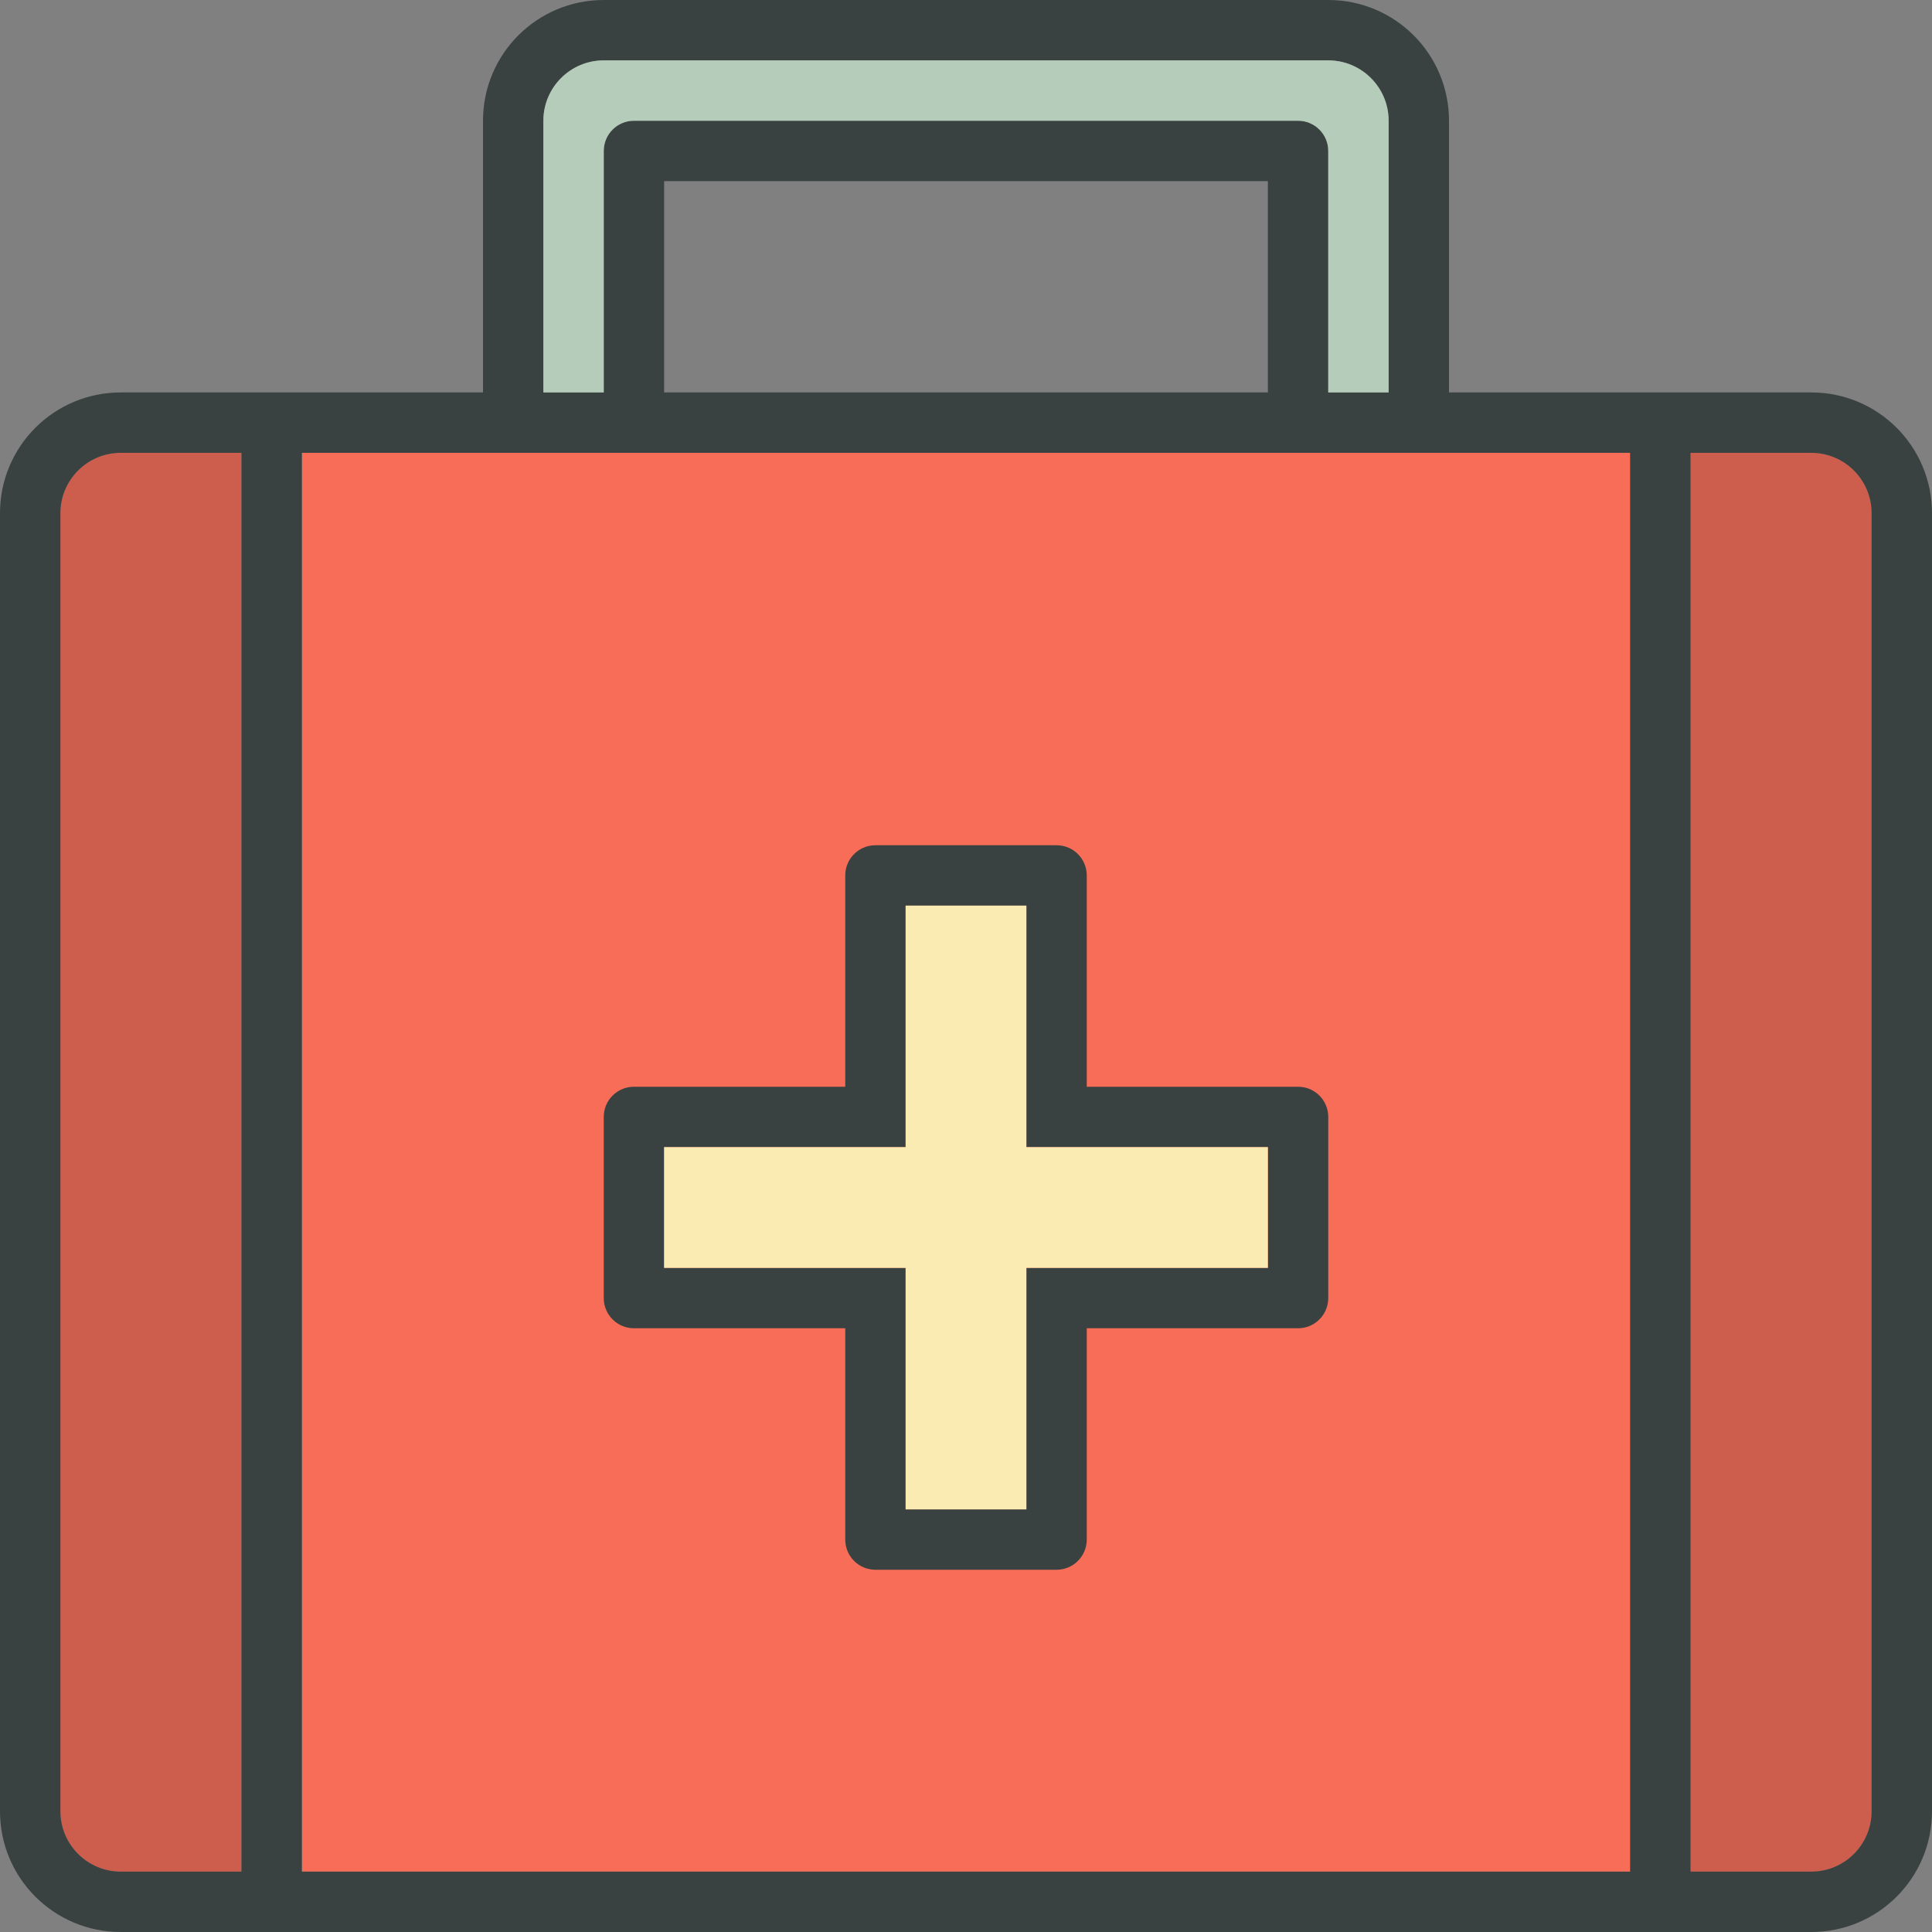
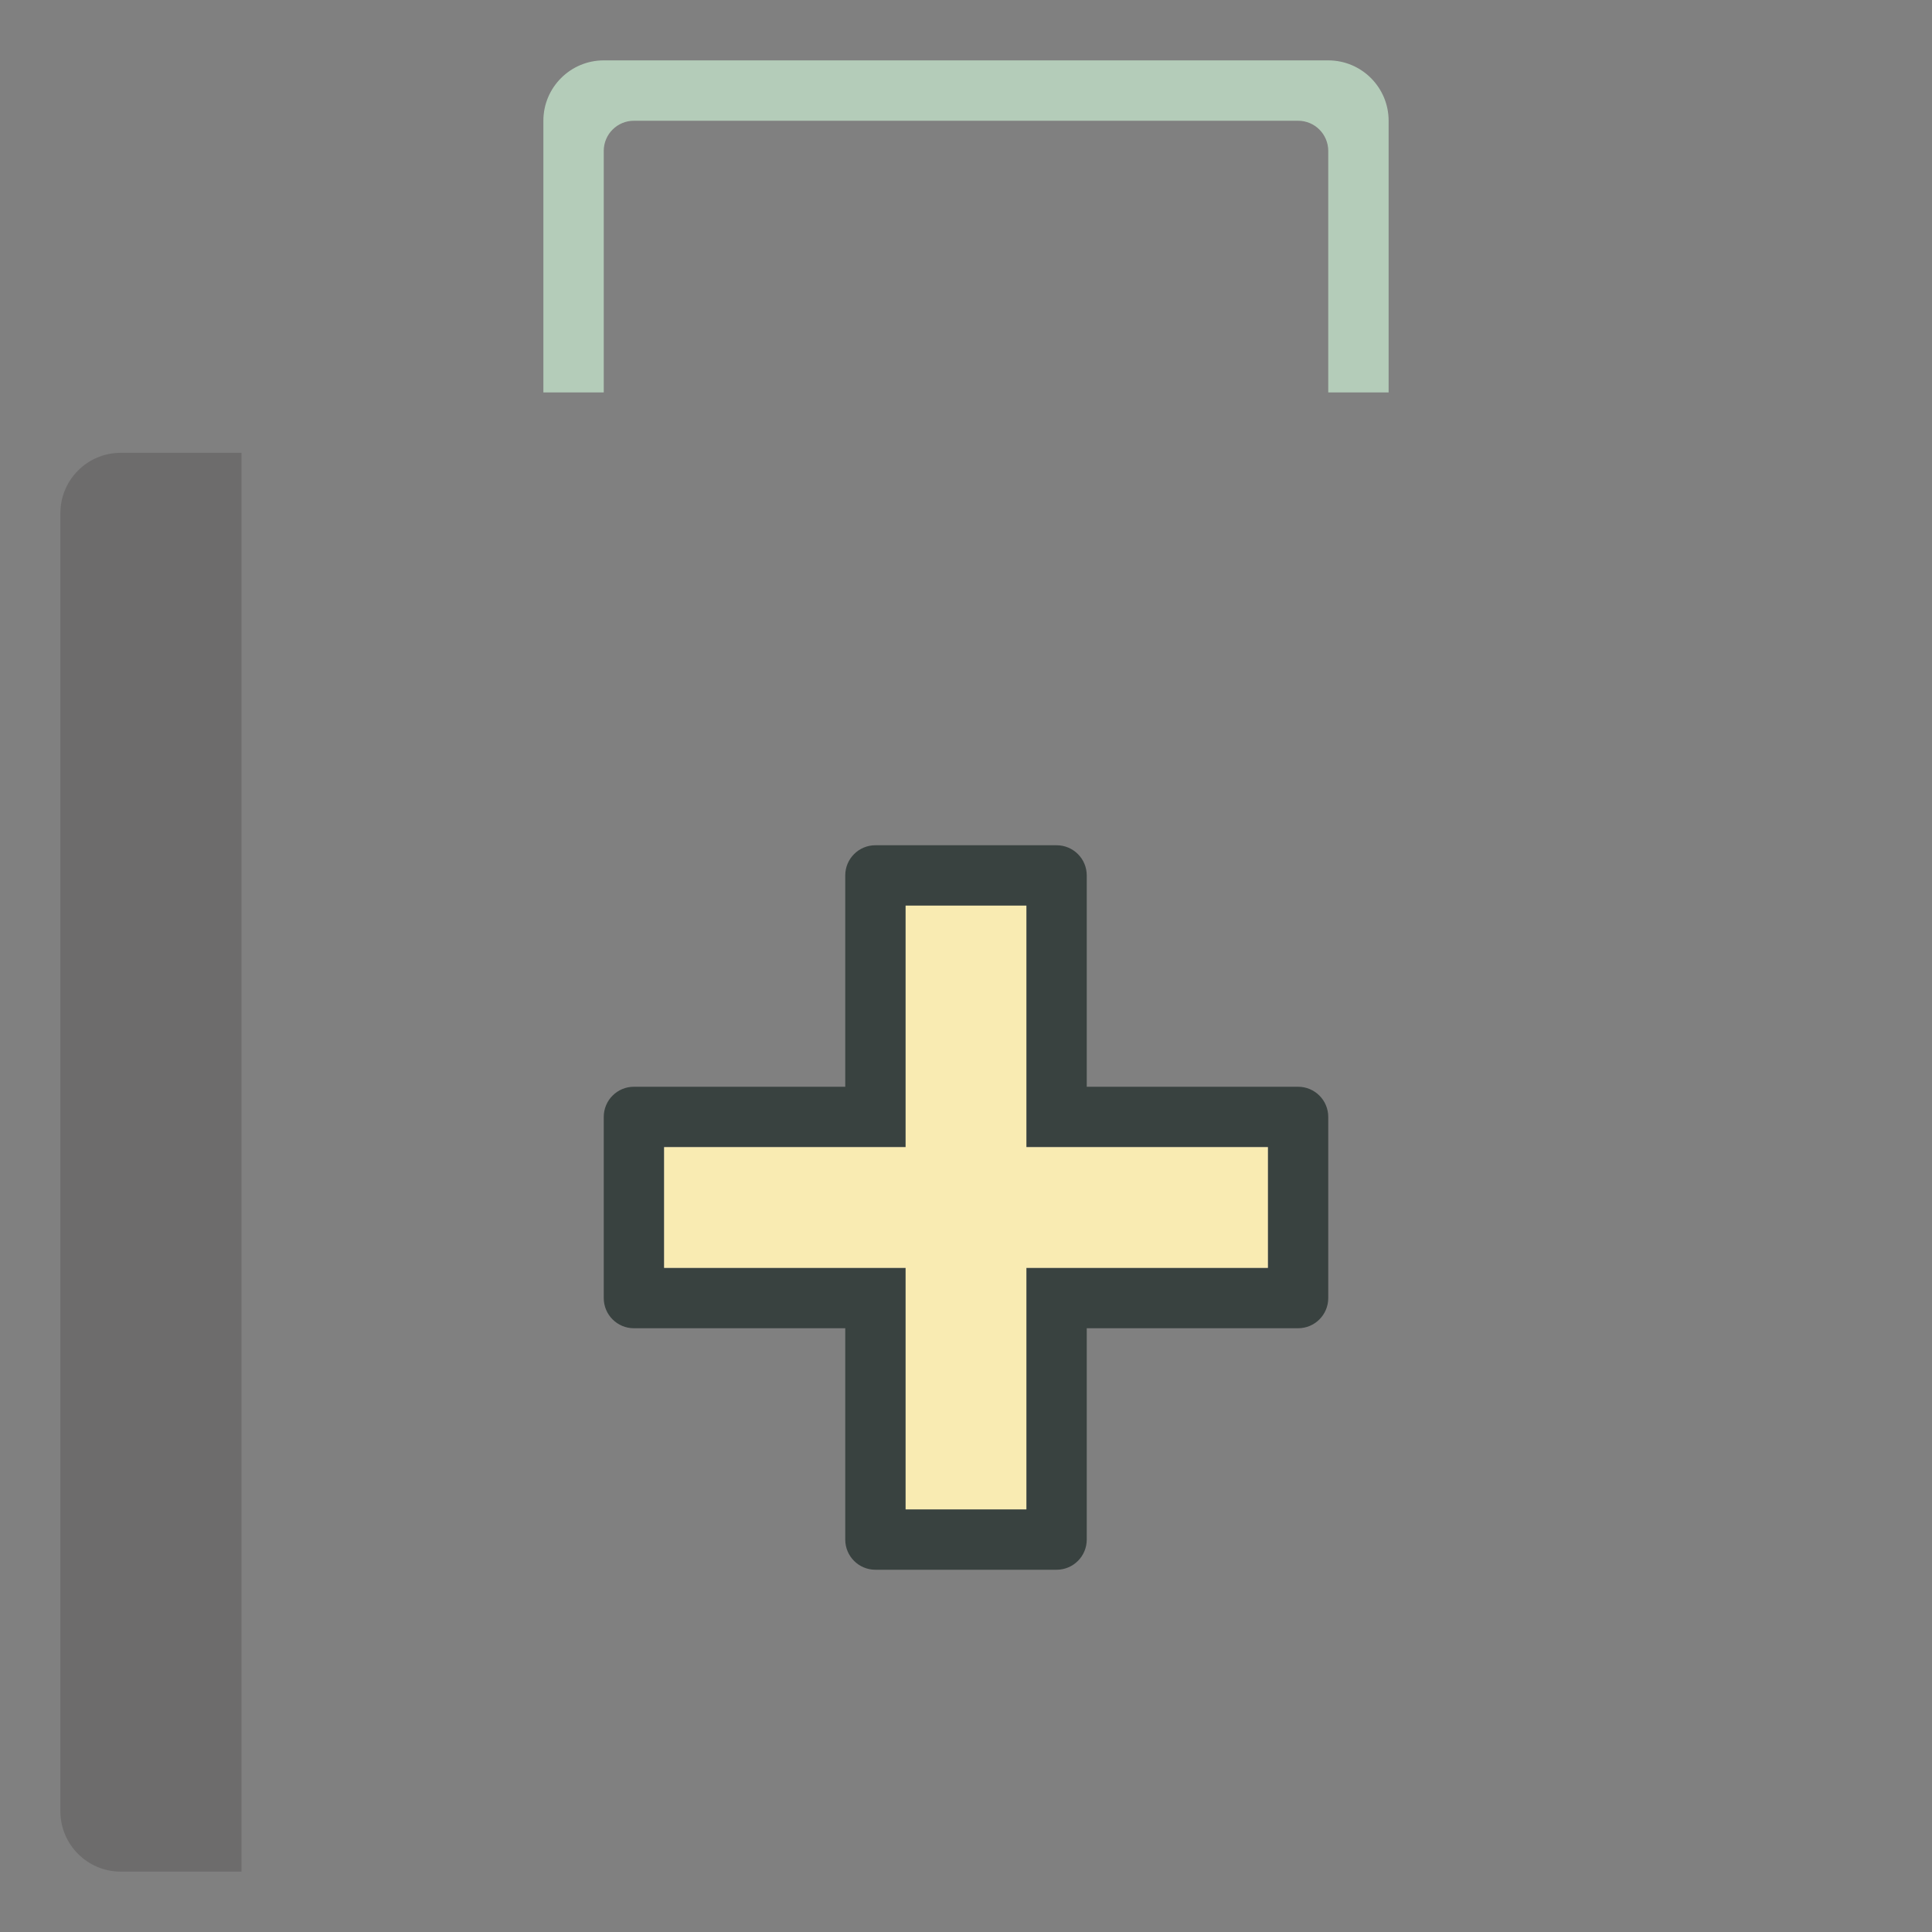
<svg xmlns="http://www.w3.org/2000/svg" version="1.0" id="Layer_1" width="800px" height="800px" viewBox="0 0 64 64" enable-background="new 0 0 64 64" xml:space="preserve">
  <rect x="0" y="0" width="64" height="64" fill="#808080" stroke="none" />
  <g>
    <g>
      <g>
-         <path fill="#F76D57" d="M2,17v43c0,1.104,0.896,2,2,2h4V15H4C2.896,15,2,15.896,2,17z" />
-         <rect x="10" y="15" fill="#F76D57" width="44" height="47" />
-         <path fill="#F76D57" d="M60,15h-4v47h4c1.104,0,2-0.896,2-2V17C62,15.896,61.104,15,60,15z" />
-       </g>
-       <path fill="#394240" d="M60,13H48V4c0-2.211-1.789-4-4-4H20c-2.211,0-4,1.789-4,4v9H4c-2.211,0-4,1.789-4,4v43    c0,2.211,1.789,4,4,4h56c2.211,0,4-1.789,4-4V17C64,14.789,62.211,13,60,13z M18,4c0-1.104,0.896-2,2-2h24c1.104,0,2,0.896,2,2v9    h-2V5c0-0.553-0.447-1-1-1H21c-0.553,0-1,0.447-1,1v8h-2V4z M42,6v7H22V6H42z M4,62c-1.104,0-2-0.896-2-2V17c0-1.104,0.896-2,2-2    h4v47H4z M10,62V15h44v47H10z M62,60c0,1.104-0.896,2-2,2h-4V15h4c1.104,0,2,0.896,2,2V60z" />
+         </g>
      <path fill="#394240" d="M43,36h-7v-7c0-0.553-0.447-1-1-1h-6c-0.553,0-1,0.447-1,1v7h-7c-0.553,0-1,0.447-1,1v6    c0,0.553,0.447,1,1,1h7v7c0,0.553,0.447,1,1,1h6c0.553,0,1-0.447,1-1v-7h7c0.553,0,1-0.447,1-1v-6C44,36.447,43.553,36,43,36z     M42,42h-8v8h-4v-8h-8v-4h8v-8h4v8h8V42z" />
      <g opacity="0.2">
        <path fill="#231F20" d="M2,17v43c0,1.104,0.896,2,2,2h4V15H4C2.896,15,2,15.896,2,17z" />
-         <path fill="#231F20" d="M60,15h-4v47h4c1.104,0,2-0.896,2-2V17C62,15.896,61.104,15,60,15z" />
      </g>
      <path fill="#B4CCB9" d="M18,4c0-1.104,0.896-2,2-2h24c1.104,0,2,0.896,2,2v9h-2V5c0-0.553-0.447-1-1-1H21c-0.553,0-1,0.447-1,1v8    h-2V4z" />
    </g>
    <polygon fill="#F9EBB2" points="42,38 34,38 34,30 30,30 30,38 22,38 22,42 30,42 30,50 34,50 34,42 42,42  " />
  </g>
</svg>